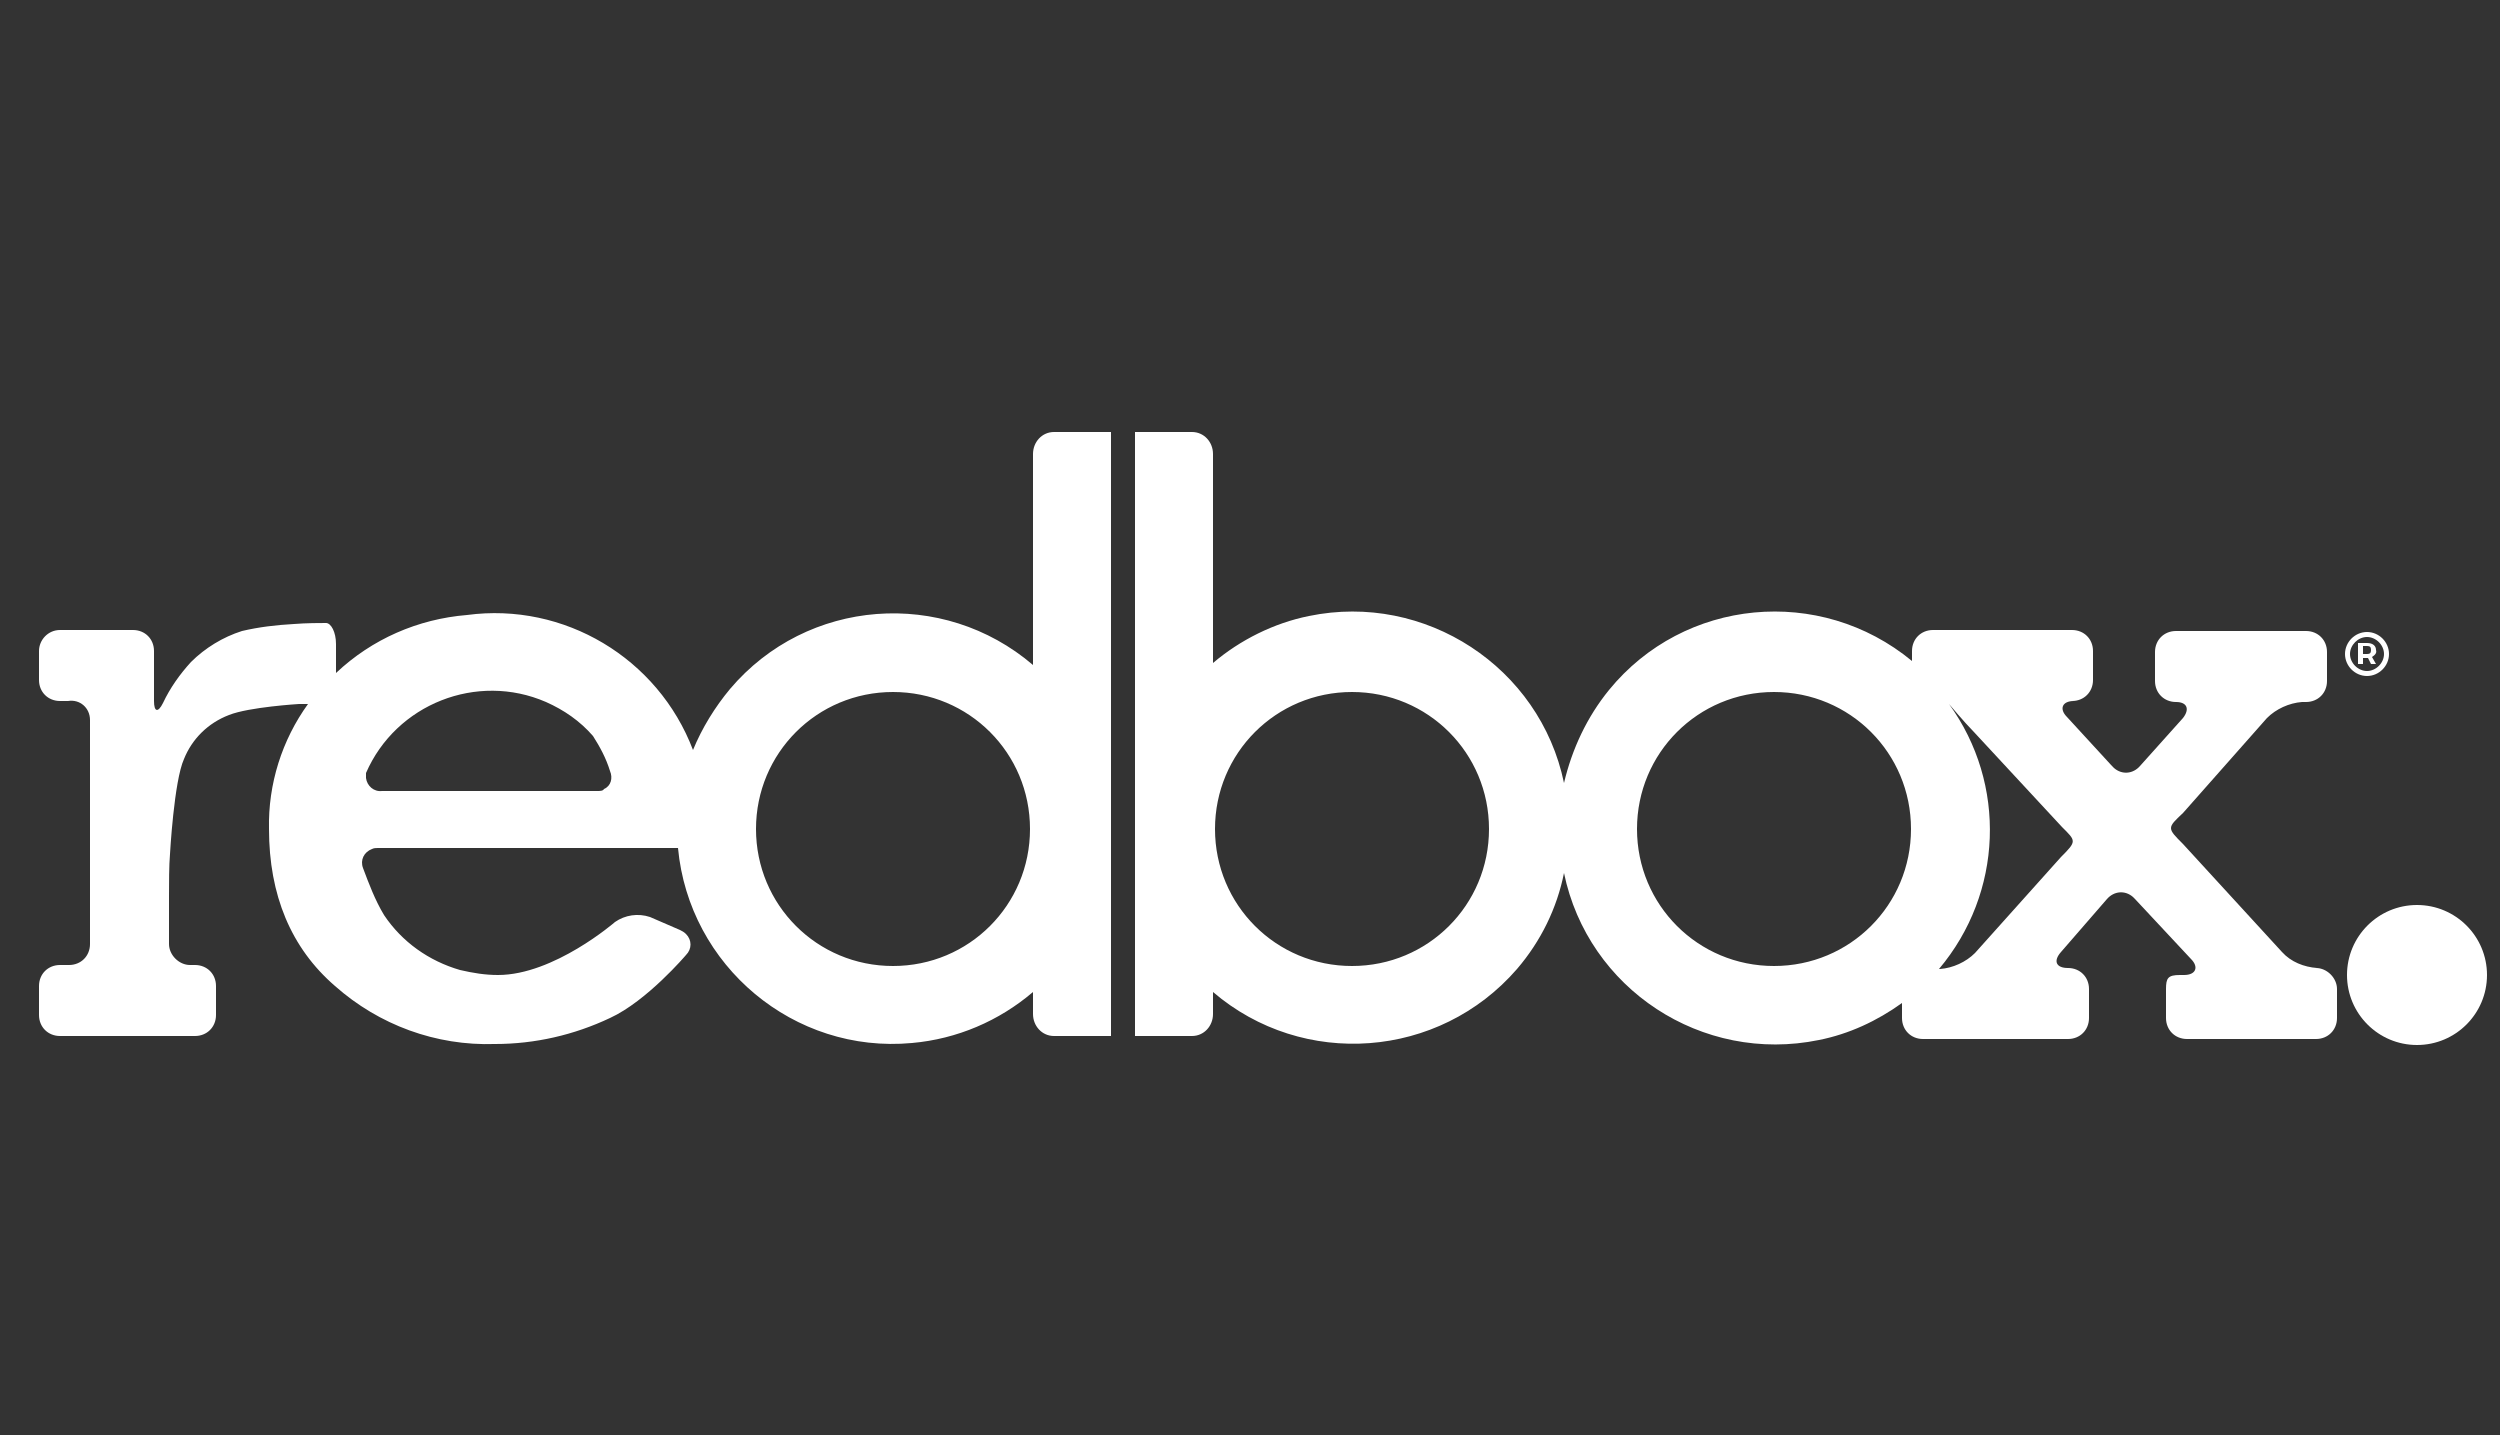
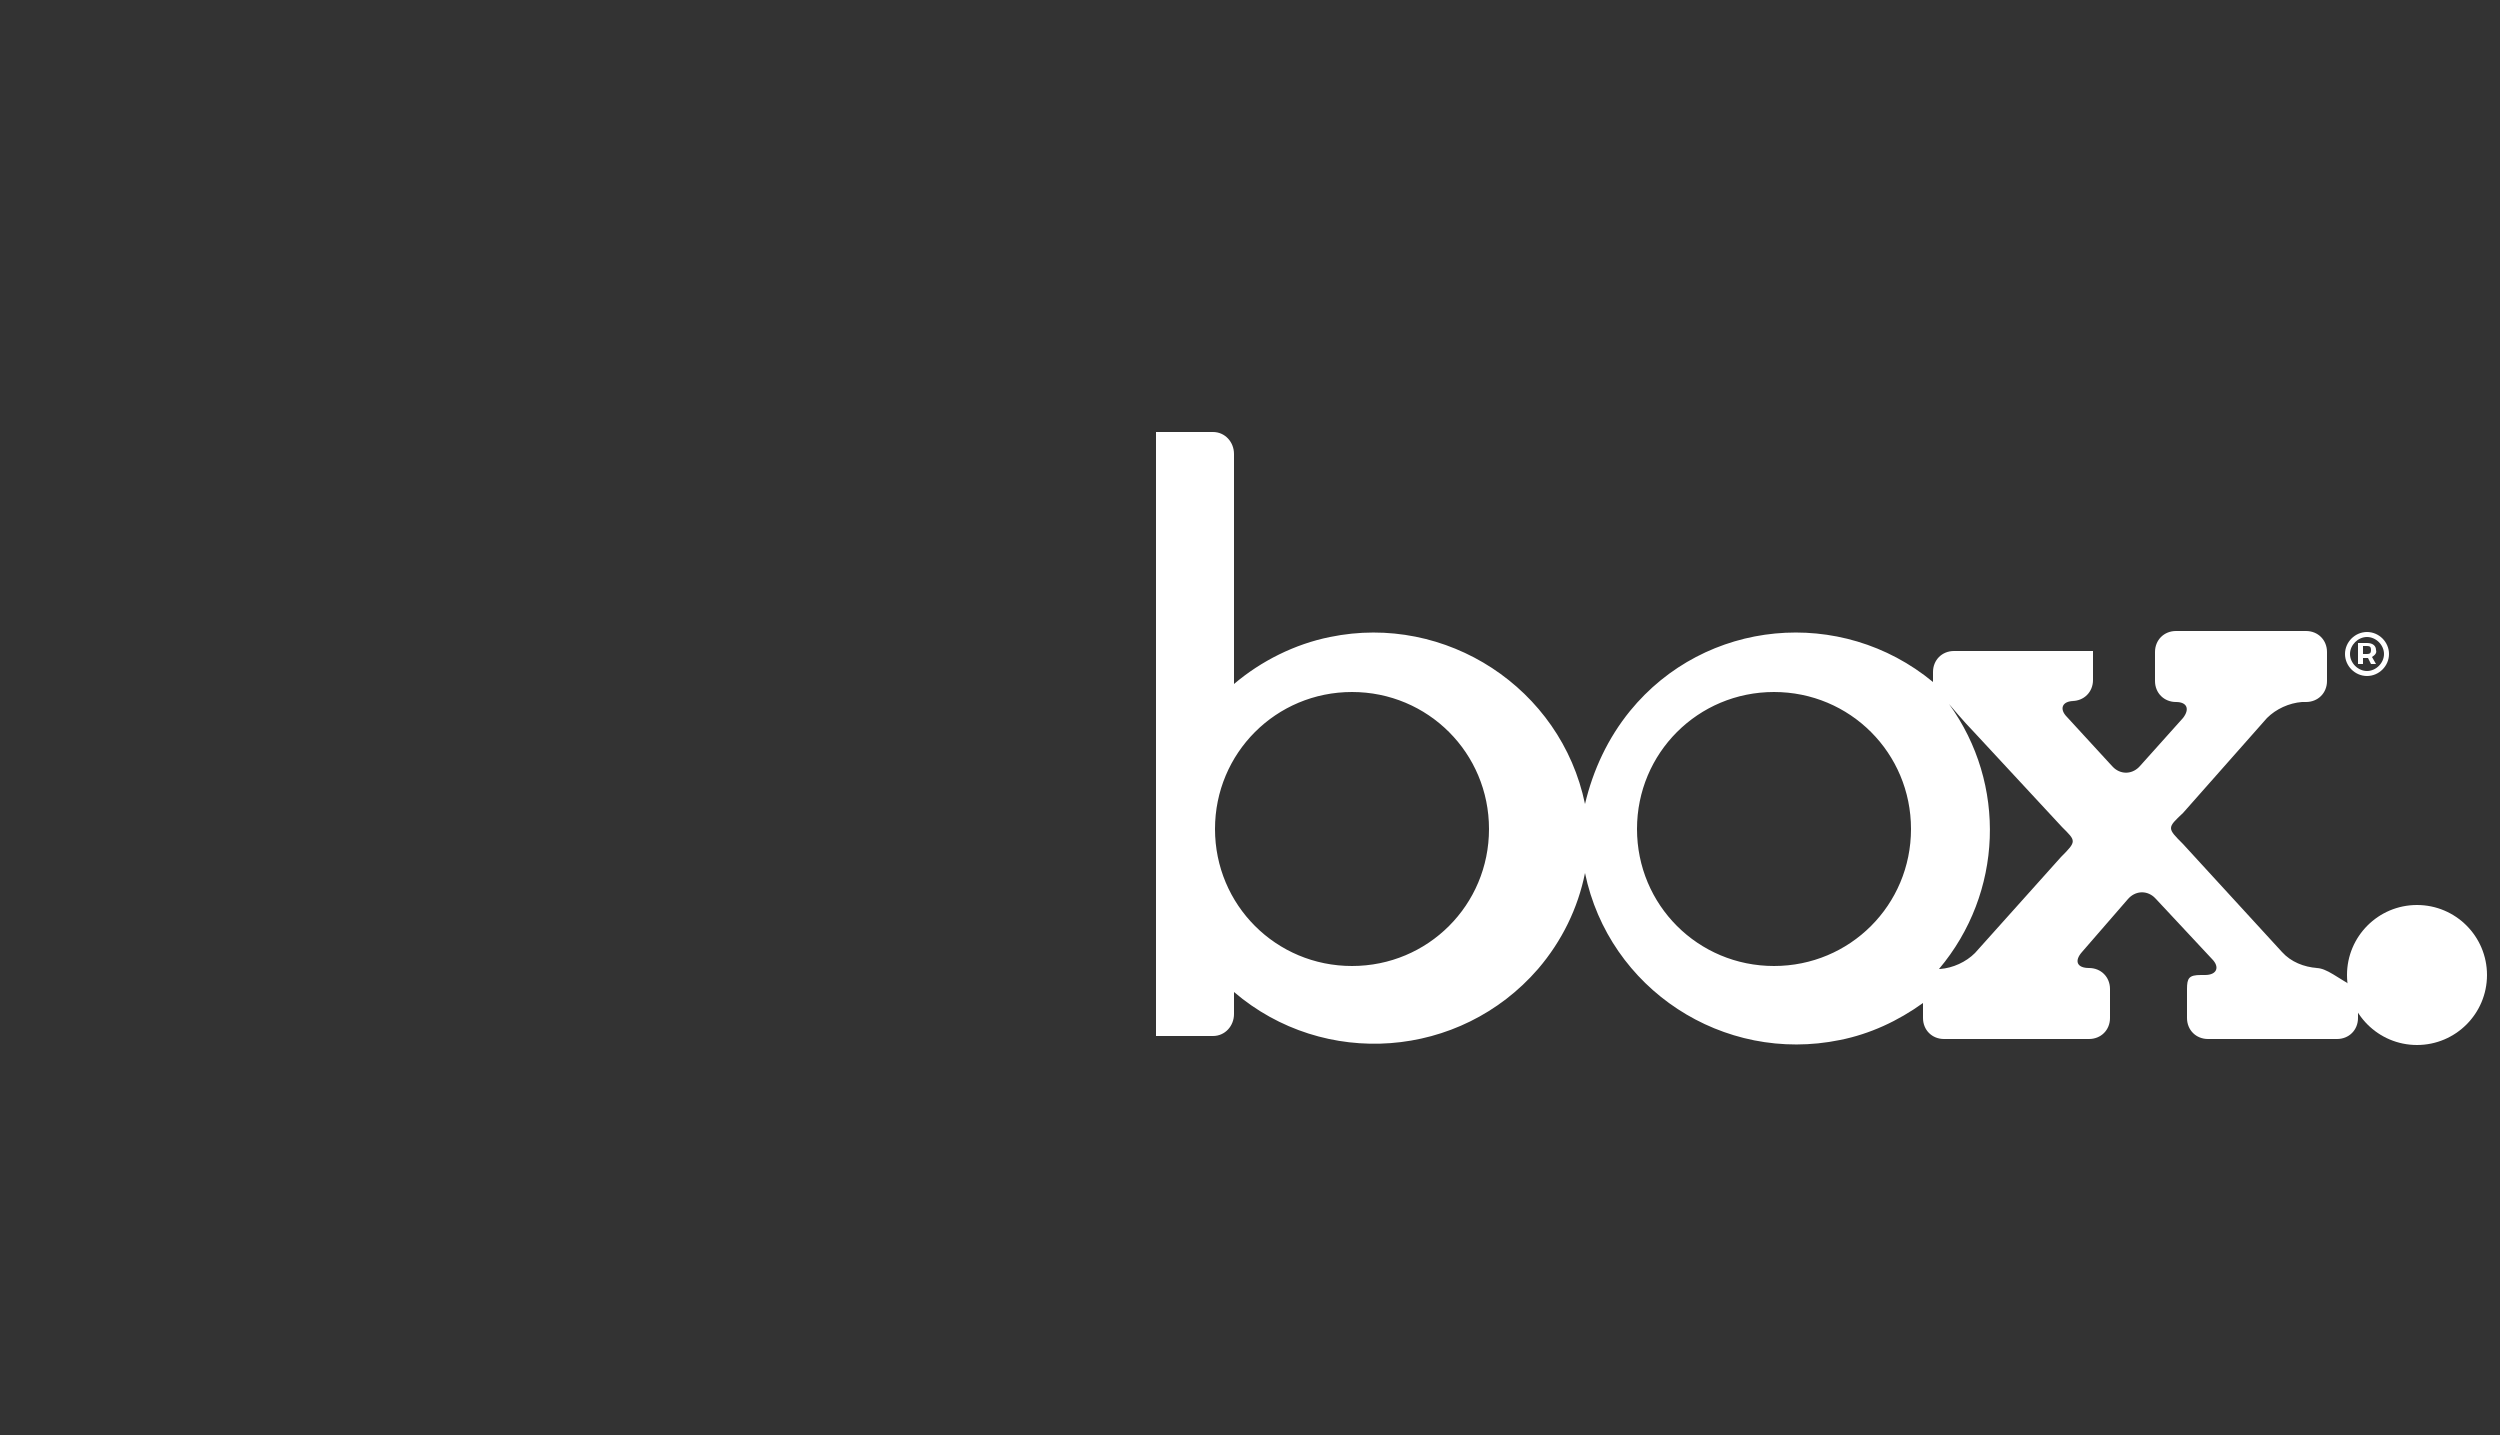
<svg xmlns="http://www.w3.org/2000/svg" version="1.1" id="Layer_1" x="0px" y="0px" viewBox="0 0 250 143.5" style="enable-background:new 0 0 250 143.5;" xml:space="preserve">
  <rect x="0" y="0" width="250" height="143.5" fill="#333333" stroke="none" />
  <style type="text/css">
	.st0{fill:#FFFFFF;}
</style>
-   <path class="st0" d="M231.6,96.8h0.1c-1.3-0.1-2.6-0.6-3.5-1.6l-9.9-10.8c-1.6-1.6-1.6-1.6,0-3.1l8.4-9.5c0.9-0.9,2.2-1.5,3.5-1.6  h0.4c1.2,0,2.1-0.9,2.1-2.1l0,0v-2.9c0-1.2-0.9-2.1-2.1-2.1l0,0h-13c-1.2,0-2.1,0.9-2.1,2.1l0,0v2.9c0,1.2,0.9,2.1,2.1,2.1  c1.1,0,1.4,0.7,0.7,1.6l-4.3,4.8c-0.7,0.8-1.8,0.9-2.6,0.2c-0.1-0.1-0.1-0.1-0.2-0.2l-4.5-4.9c-0.8-0.8-0.5-1.6,0.7-1.6h-0.2  c1.2,0,2.1-0.9,2.1-2.1l0,0v-2.9c0-1.2-0.9-2.1-2.1-2.1l0,0h-13.9c-1.2,0-2.1,0.9-2.1,2.1l0,0v1c-9.2-7.6-22.8-6.3-30.3,2.9  c-2.2,2.7-3.7,5.9-4.5,9.3c-2.4-11.6-13.9-19.1-25.5-16.7c-3.5,0.7-6.9,2.4-9.6,4.7V45.4c0-1.2-0.9-2.2-2.1-2.2c0,0,0,0,0,0h-5.7  v60.4h5.7c1.2,0,2.1-1,2.1-2.2c0,0,0,0,0,0v-2.2c9,7.7,22.6,6.7,30.4-2.3c2.4-2.8,4-6.1,4.7-9.6c2.4,11.6,13.8,19.1,25.5,16.7  c3-0.6,5.8-1.9,8.3-3.7v1.5c0,1.2,0.9,2.1,2.1,2.1l0,0h14.5c1.2,0,2.1-0.9,2.1-2.1l0,0v-2.9c0-1.2-0.9-2.1-2.1-2.1l0,0l0,0  c-1.2,0-1.5-0.7-0.7-1.6l4.6-5.3c0.7-0.8,1.8-0.9,2.6-0.2c0.1,0.1,0.1,0.1,0.2,0.2l5.6,6c0.8,0.8,0.5,1.6-0.7,1.6h-0.4  c-1.2,0-1.4,0.3-1.4,1.4v2.9c0,1.2,0.9,2.1,2.1,2.1l0,0h12.9c1.2,0,2.1-0.9,2.1-2.1l0,0v-2.9C233.7,97.8,232.7,96.8,231.6,96.8  C231.6,96.8,231.6,96.8,231.6,96.8z M135.2,96.6c-7.6,0-13.7-6.1-13.7-13.7c0-7.6,6.1-13.7,13.7-13.7c7.6,0,13.7,6.1,13.7,13.7  S142.8,96.6,135.2,96.6L135.2,96.6L135.2,96.6z M177.4,96.6c-7.6,0-13.7-6.1-13.7-13.7s6.1-13.7,13.7-13.7c7.6,0,13.7,6.1,13.7,13.7  S185,96.6,177.4,96.6L177.4,96.6L177.4,96.6z M206.1,85.7l-8.6,9.6c-0.9,0.9-2.2,1.5-3.5,1.6h-0.1c6.4-7.6,6.8-18.5,1-26.5  c0,0,1.6,1.9,2.4,2.7l8.9,9.6C207.6,84.1,207.7,84.1,206.1,85.7L206.1,85.7z" />
-   <path class="st0" d="M111.1,43.2h-5.7c-1.2,0-2.1,1-2.1,2.2c0,0,0,0,0,0v21.1c-9-7.7-22.6-6.7-30.3,2.4c-1.5,1.8-2.8,3.9-3.7,6.1  c-3.5-9.2-12.9-14.8-22.6-13.5c-4.9,0.4-9.5,2.4-13.1,5.8v-2.9c0-1.2-0.5-2.1-1-2.1s-2,0-3.2,0.1c-1.8,0.1-3.5,0.3-5.2,0.7  c-1.9,0.6-3.7,1.7-5.1,3.1c-1.1,1.2-2.1,2.6-2.8,4.1c-0.5,1-0.9,0.9-0.9-0.2v-5c0-1.2-0.9-2.1-2.1-2.1c0,0,0,0,0,0H6  c-1.2,0-2.1,1-2.1,2.1c0,0,0,0,0,0v2.9c0,1.2,0.9,2.1,2.1,2.1h0.8C8,69.9,9,70.8,9,72c0,0,0,0,0,0v22.4c0,1.2-0.9,2.1-2.1,2.1h0H6  c-1.2,0-2.1,0.9-2.1,2.1v2.9c0,1.2,0.9,2.1,2.1,2.1h13.5c1.2,0,2.1-0.9,2.1-2.1l0,0v-2.9c0-1.2-0.9-2.1-2.1-2.1h0h-0.5  c-1.1,0-2.1-1-2.1-2.1v-4.8c0-1.2,0-3.1,0.1-4.2c0,0,0.4-7.3,1.4-9.5c0.8-2,2.4-3.6,4.5-4.4c2-0.8,7-1.1,7-1.1h0.9  c-2.6,3.6-4,8-3.9,12.5c0,6.6,2.2,11.9,6.6,15.7c4.4,3.9,10.1,6,16,5.8c4,0,7.9-0.9,11.5-2.6c3.7-1.7,7.6-6.3,7.6-6.3  c0.6-0.6,0.6-1.5,0-2.1c-0.2-0.2-0.4-0.3-0.6-0.4L65,91.7c-1.2-0.4-2.5-0.2-3.5,0.5c0,0-6.1,5.3-11.7,5.3c-1.3,0-2.5-0.2-3.8-0.5  c-3.1-0.9-5.8-2.8-7.6-5.5c-0.9-1.5-1.5-3.1-2.1-4.7c-0.3-0.8,0.1-1.6,0.9-1.9c0.2-0.1,0.4-0.1,0.6-0.1h30  c1.1,11.8,11.6,20.6,23.4,19.5c4.5-0.4,8.7-2.2,12.1-5.1v2.2c0,1.2,0.9,2.2,2.1,2.2c0,0,0,0,0,0h5.7L111.1,43.2z M59.7,79.1H38.2  c-0.8,0.1-1.5-0.5-1.6-1.3c0-0.2,0-0.3,0-0.5c3-6.9,11.1-10.1,18-7.1c1.8,0.8,3.4,1.9,4.7,3.4c0.7,1.1,1.3,2.2,1.7,3.5  c0.3,0.7,0.1,1.5-0.6,1.8C60.3,79.1,60,79.1,59.7,79.1z M89.3,96.6c-7.6,0-13.7-6.1-13.7-13.7c0-7.6,6.1-13.7,13.7-13.7  c7.6,0,13.7,6.1,13.7,13.7c0,0,0,0,0,0C103,90.5,96.9,96.6,89.3,96.6z" />
+   <path class="st0" d="M231.6,96.8h0.1c-1.3-0.1-2.6-0.6-3.5-1.6l-9.9-10.8c-1.6-1.6-1.6-1.6,0-3.1l8.4-9.5c0.9-0.9,2.2-1.5,3.5-1.6  h0.4c1.2,0,2.1-0.9,2.1-2.1l0,0v-2.9c0-1.2-0.9-2.1-2.1-2.1l0,0h-13c-1.2,0-2.1,0.9-2.1,2.1l0,0v2.9c0,1.2,0.9,2.1,2.1,2.1  c1.1,0,1.4,0.7,0.7,1.6l-4.3,4.8c-0.7,0.8-1.8,0.9-2.6,0.2c-0.1-0.1-0.1-0.1-0.2-0.2l-4.5-4.9c-0.8-0.8-0.5-1.6,0.7-1.6h-0.2  c1.2,0,2.1-0.9,2.1-2.1l0,0v-2.9l0,0h-13.9c-1.2,0-2.1,0.9-2.1,2.1l0,0v1c-9.2-7.6-22.8-6.3-30.3,2.9  c-2.2,2.7-3.7,5.9-4.5,9.3c-2.4-11.6-13.9-19.1-25.5-16.7c-3.5,0.7-6.9,2.4-9.6,4.7V45.4c0-1.2-0.9-2.2-2.1-2.2c0,0,0,0,0,0h-5.7  v60.4h5.7c1.2,0,2.1-1,2.1-2.2c0,0,0,0,0,0v-2.2c9,7.7,22.6,6.7,30.4-2.3c2.4-2.8,4-6.1,4.7-9.6c2.4,11.6,13.8,19.1,25.5,16.7  c3-0.6,5.8-1.9,8.3-3.7v1.5c0,1.2,0.9,2.1,2.1,2.1l0,0h14.5c1.2,0,2.1-0.9,2.1-2.1l0,0v-2.9c0-1.2-0.9-2.1-2.1-2.1l0,0l0,0  c-1.2,0-1.5-0.7-0.7-1.6l4.6-5.3c0.7-0.8,1.8-0.9,2.6-0.2c0.1,0.1,0.1,0.1,0.2,0.2l5.6,6c0.8,0.8,0.5,1.6-0.7,1.6h-0.4  c-1.2,0-1.4,0.3-1.4,1.4v2.9c0,1.2,0.9,2.1,2.1,2.1l0,0h12.9c1.2,0,2.1-0.9,2.1-2.1l0,0v-2.9C233.7,97.8,232.7,96.8,231.6,96.8  C231.6,96.8,231.6,96.8,231.6,96.8z M135.2,96.6c-7.6,0-13.7-6.1-13.7-13.7c0-7.6,6.1-13.7,13.7-13.7c7.6,0,13.7,6.1,13.7,13.7  S142.8,96.6,135.2,96.6L135.2,96.6L135.2,96.6z M177.4,96.6c-7.6,0-13.7-6.1-13.7-13.7s6.1-13.7,13.7-13.7c7.6,0,13.7,6.1,13.7,13.7  S185,96.6,177.4,96.6L177.4,96.6L177.4,96.6z M206.1,85.7l-8.6,9.6c-0.9,0.9-2.2,1.5-3.5,1.6h-0.1c6.4-7.6,6.8-18.5,1-26.5  c0,0,1.6,1.9,2.4,2.7l8.9,9.6C207.6,84.1,207.7,84.1,206.1,85.7L206.1,85.7z" />
  <circle class="st0" cx="241.7" cy="97.5" r="7" />
  <path class="st0" d="M238.9,65.4c0,1.2-1,2.2-2.2,2.2c0,0,0,0,0,0c-1.2,0-2.2-1-2.2-2.2s1-2.2,2.2-2.2  C237.9,63.2,238.9,64.2,238.9,65.4z M238.4,65.4c0-0.9-0.8-1.7-1.7-1.7s-1.7,0.8-1.7,1.7c0,0.9,0.8,1.7,1.7,1.7  C237.6,67.1,238.4,66.3,238.4,65.4C238.4,65.4,238.4,65.4,238.4,65.4L238.4,65.4z M237.2,65.7l0.4,0.7h-0.5l-0.3-0.6h-0.5v0.6h-0.5  v-2.1h0.9c0.6,0,0.9,0.3,0.9,0.7C237.7,65.3,237.5,65.5,237.2,65.7z M236.3,65.4h0.4c0.3,0,0.4-0.1,0.4-0.4s-0.1-0.4-0.4-0.4h-0.4  V65.4z" />
</svg>